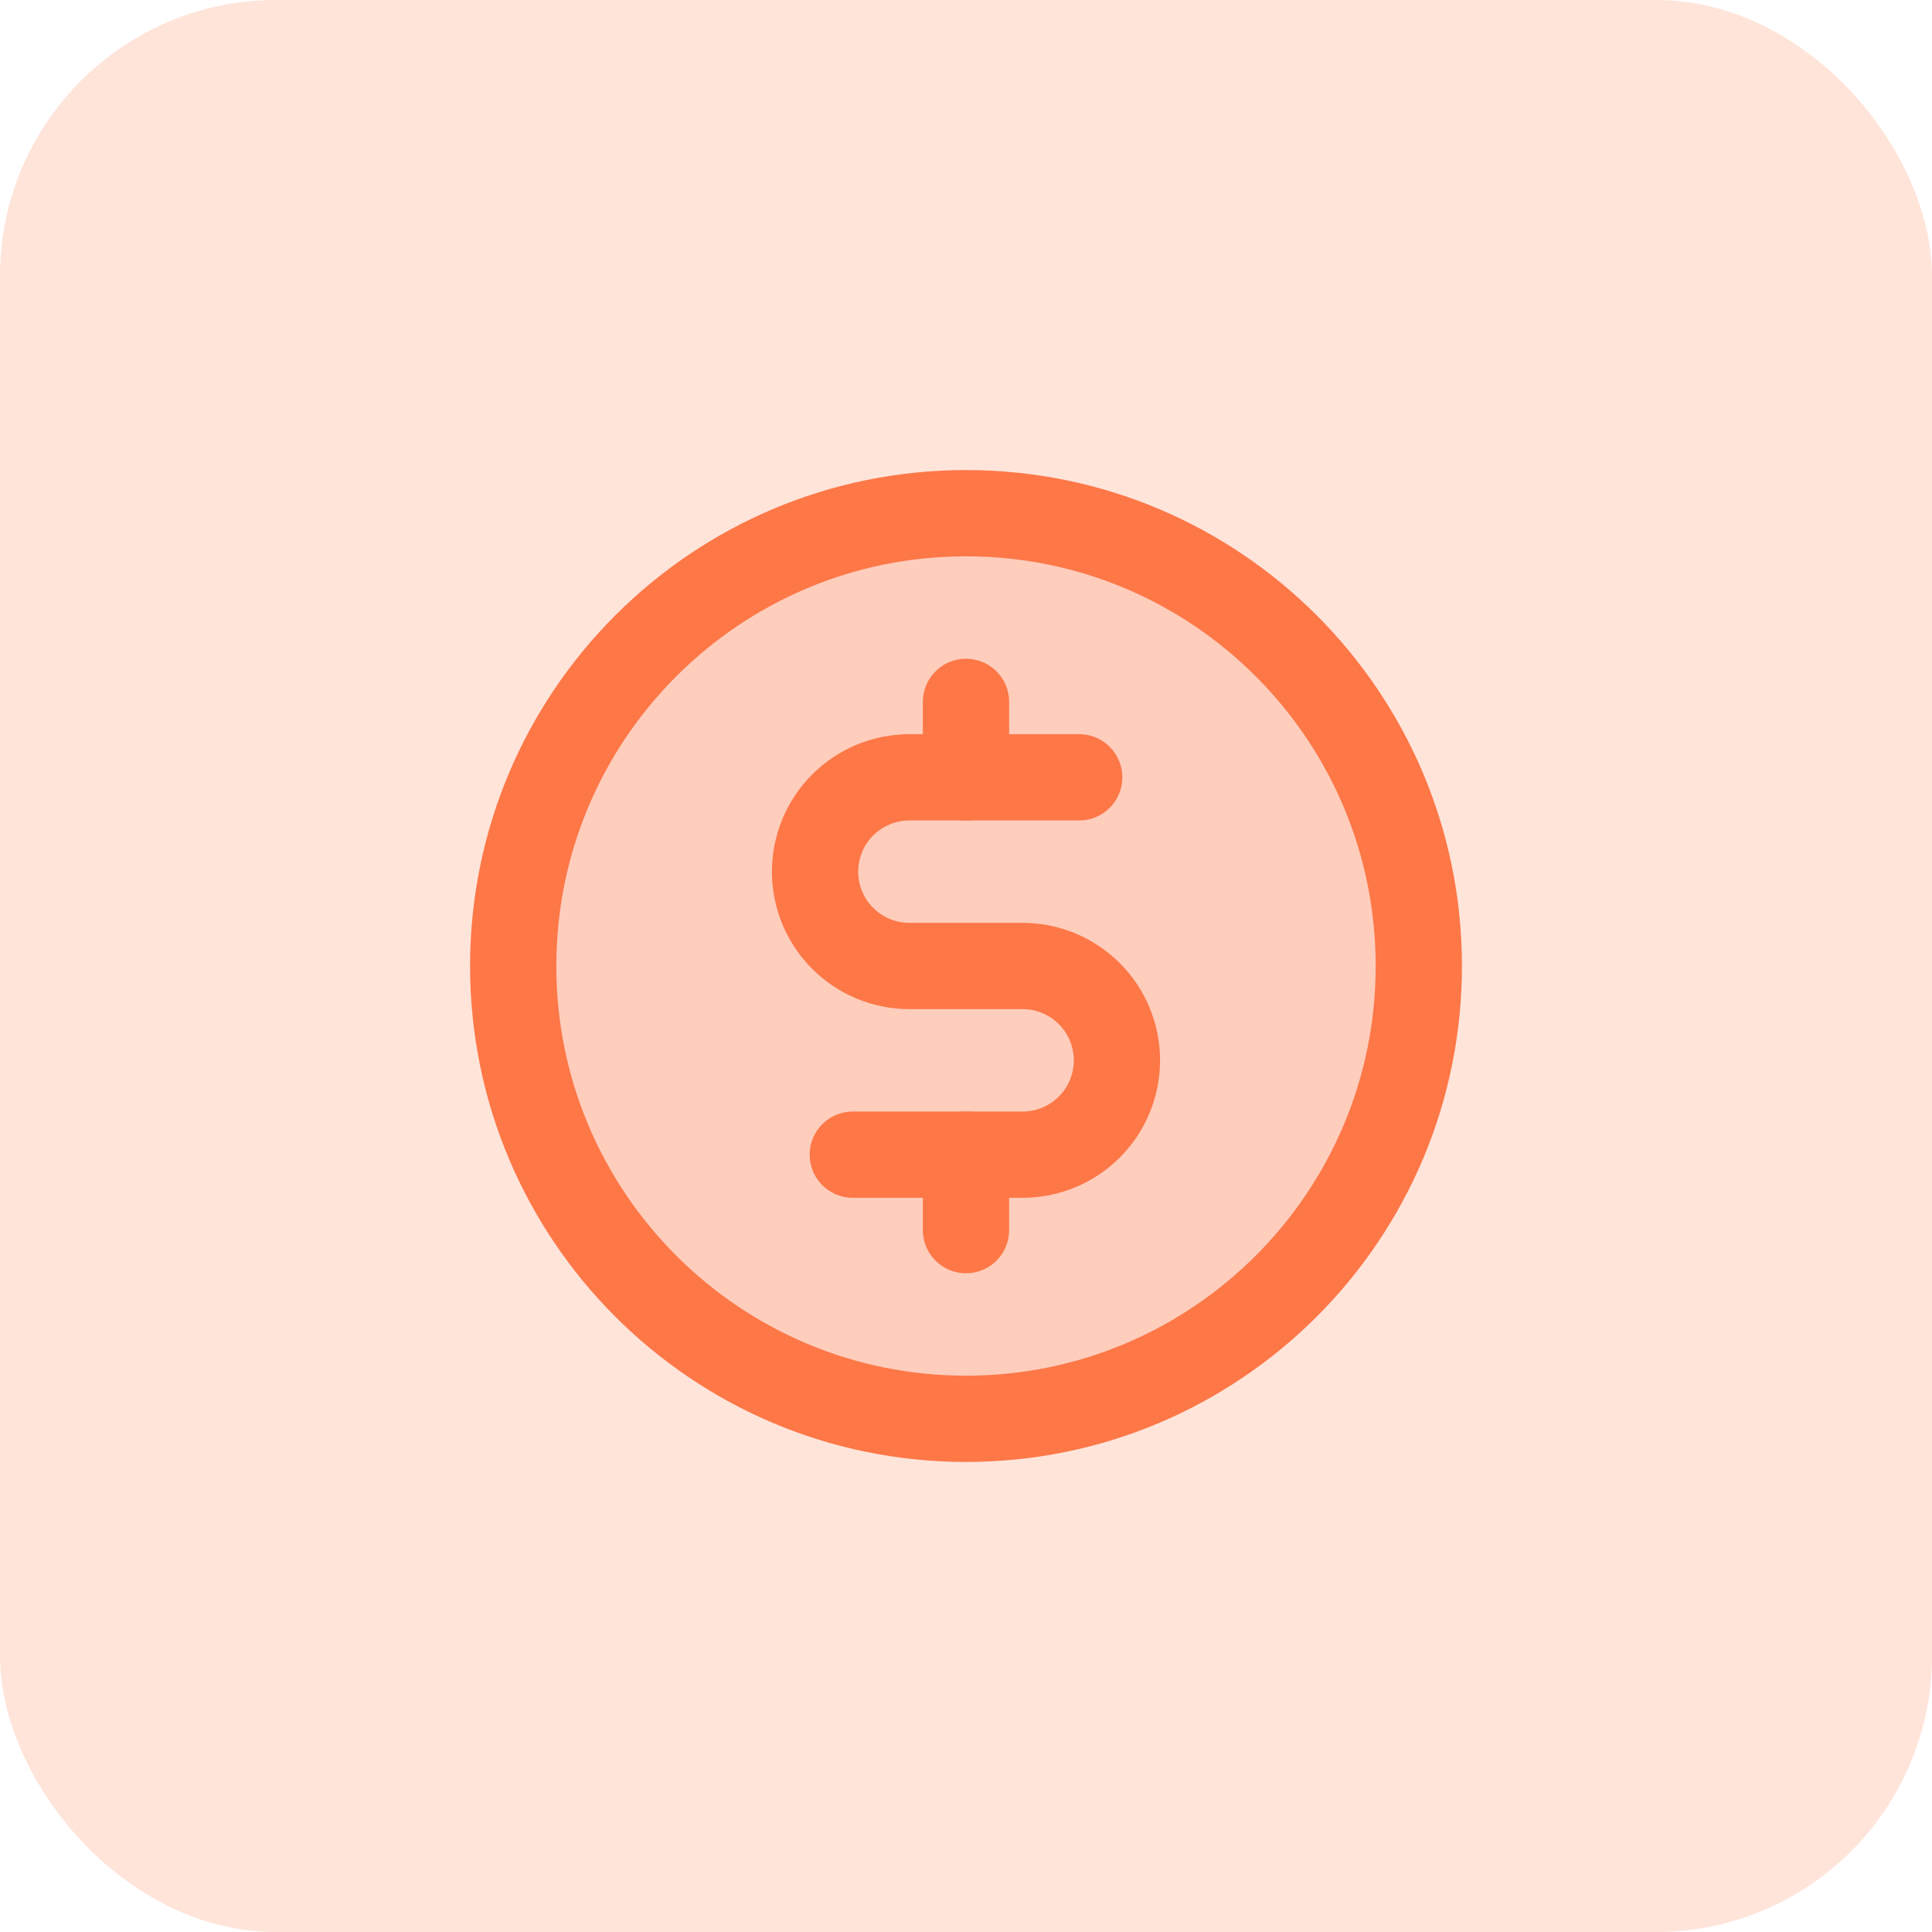
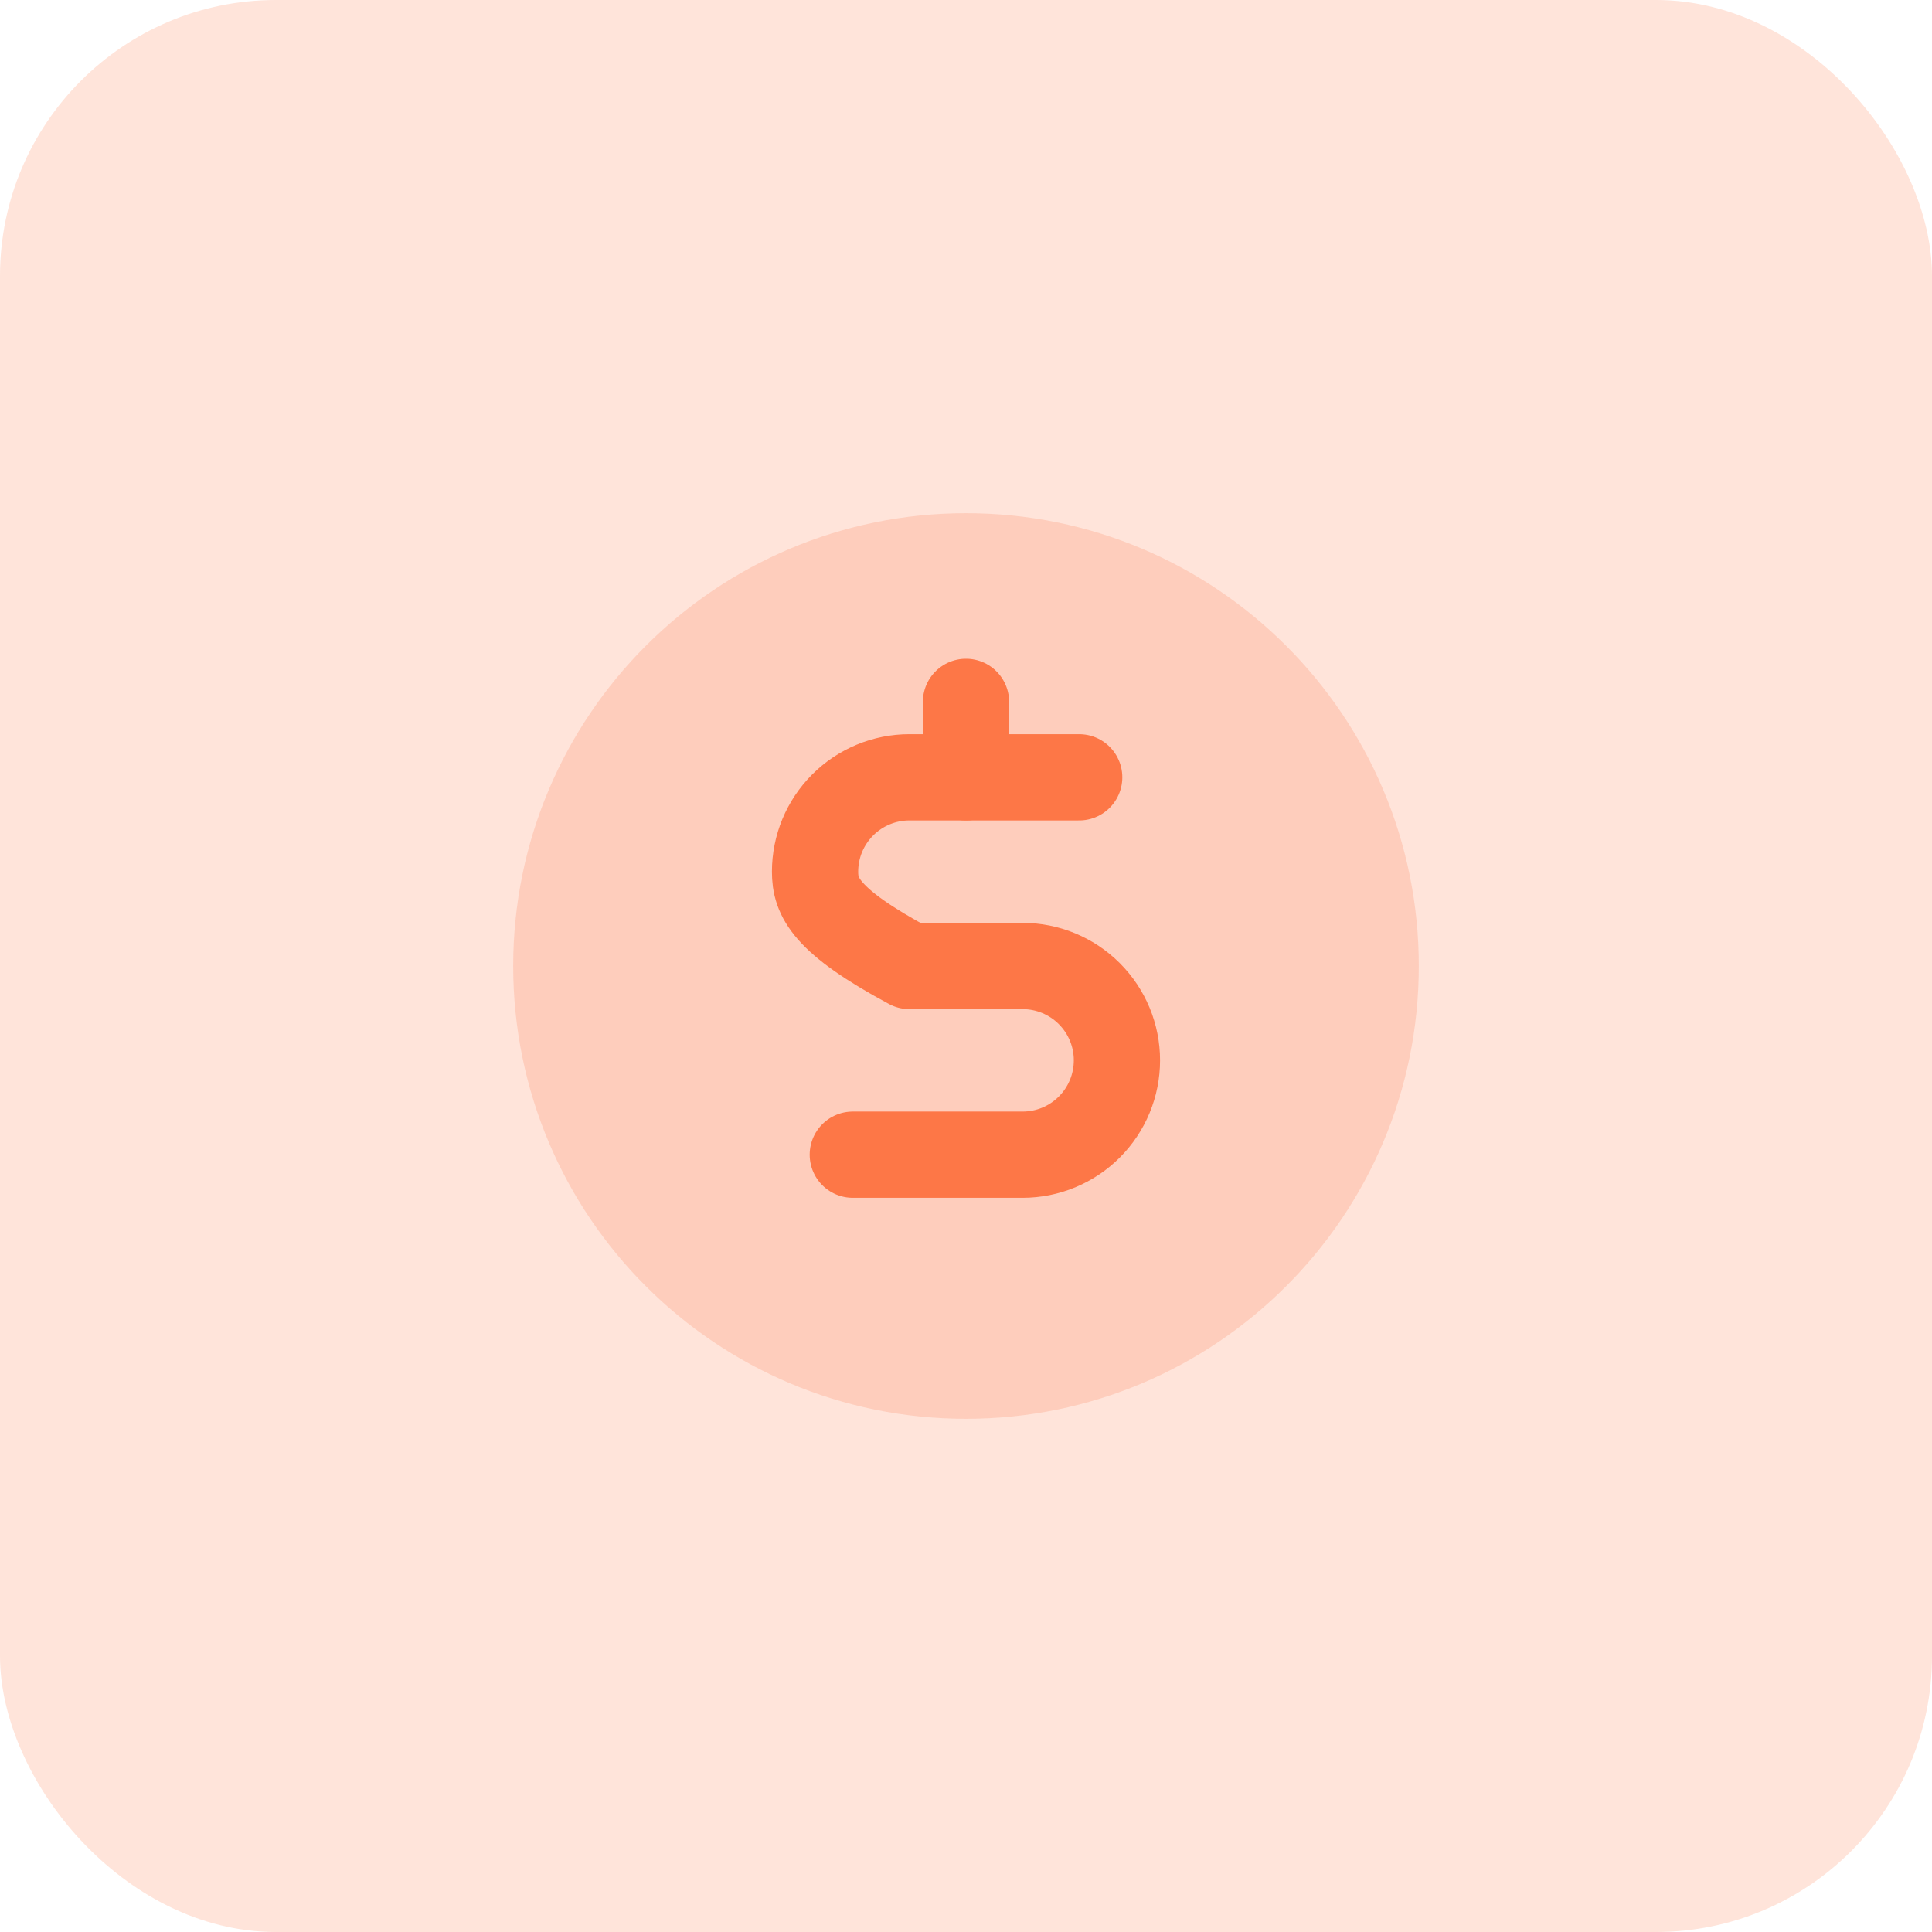
<svg xmlns="http://www.w3.org/2000/svg" width="56px" height="56px" viewBox="0 0 56 56" version="1.1">
  <title>63da4a062c8bfc461128d591_Group 93</title>
  <desc>Created with Sketch.</desc>
  <g id="Page-1" stroke="none" stroke-width="1" fill="none" fill-rule="evenodd">
    <g id="63da4a062c8bfc461128d591_Group-93">
      <rect id="Rectangle" fill-opacity="0.2" fill="#FF7847" fill-rule="nonzero" x="0" y="0" width="56" height="56" rx="8" />
      <path d="M28,41.125 C35.249,41.125 41.125,35.249 41.125,28 C41.125,20.751 35.249,14.875 28,14.875 C20.751,14.875 14.875,20.751 14.875,28 C14.875,35.249 20.751,41.125 28,41.125 Z" id="Path" fill="#FD7747" fill-rule="nonzero" opacity="0.2" />
      <path d="M28,20.344 L28,22.531" id="Path" stroke="#FD7747" stroke-width="2.5" stroke-linecap="round" stroke-linejoin="round" />
-       <path d="M28,33.469 L28,35.656" id="Path" stroke="#FD7747" stroke-width="2.5" stroke-linecap="round" stroke-linejoin="round" />
-       <path d="M28,41.125 C35.249,41.125 41.125,35.249 41.125,28 C41.125,20.751 35.249,14.875 28,14.875 C20.751,14.875 14.875,20.751 14.875,28 C14.875,35.249 20.751,41.125 28,41.125 Z" id="Path" stroke="#FD7747" stroke-width="2.5" stroke-linecap="round" stroke-linejoin="round" />
-       <path d="M24.719,33.469 L29.641,33.469 C30.366,33.469 31.061,33.181 31.574,32.668 C32.087,32.155 32.375,31.46 32.375,30.734 C32.375,30.009 32.087,29.314 31.574,28.801 C31.061,28.288 30.366,28 29.641,28 L26.359,28 C25.634,28 24.939,27.712 24.426,27.199 C23.913,26.686 23.625,25.991 23.625,25.266 C23.625,24.54 23.913,23.845 24.426,23.332 C24.939,22.819 25.634,22.531 26.359,22.531 L31.281,22.531" id="Path" stroke="#FD7747" stroke-width="2.5" stroke-linecap="round" stroke-linejoin="round" />
+       <path d="M24.719,33.469 L29.641,33.469 C30.366,33.469 31.061,33.181 31.574,32.668 C32.087,32.155 32.375,31.46 32.375,30.734 C32.375,30.009 32.087,29.314 31.574,28.801 C31.061,28.288 30.366,28 29.641,28 L26.359,28 C23.913,26.686 23.625,25.991 23.625,25.266 C23.625,24.54 23.913,23.845 24.426,23.332 C24.939,22.819 25.634,22.531 26.359,22.531 L31.281,22.531" id="Path" stroke="#FD7747" stroke-width="2.5" stroke-linecap="round" stroke-linejoin="round" />
    </g>
  </g>
</svg>